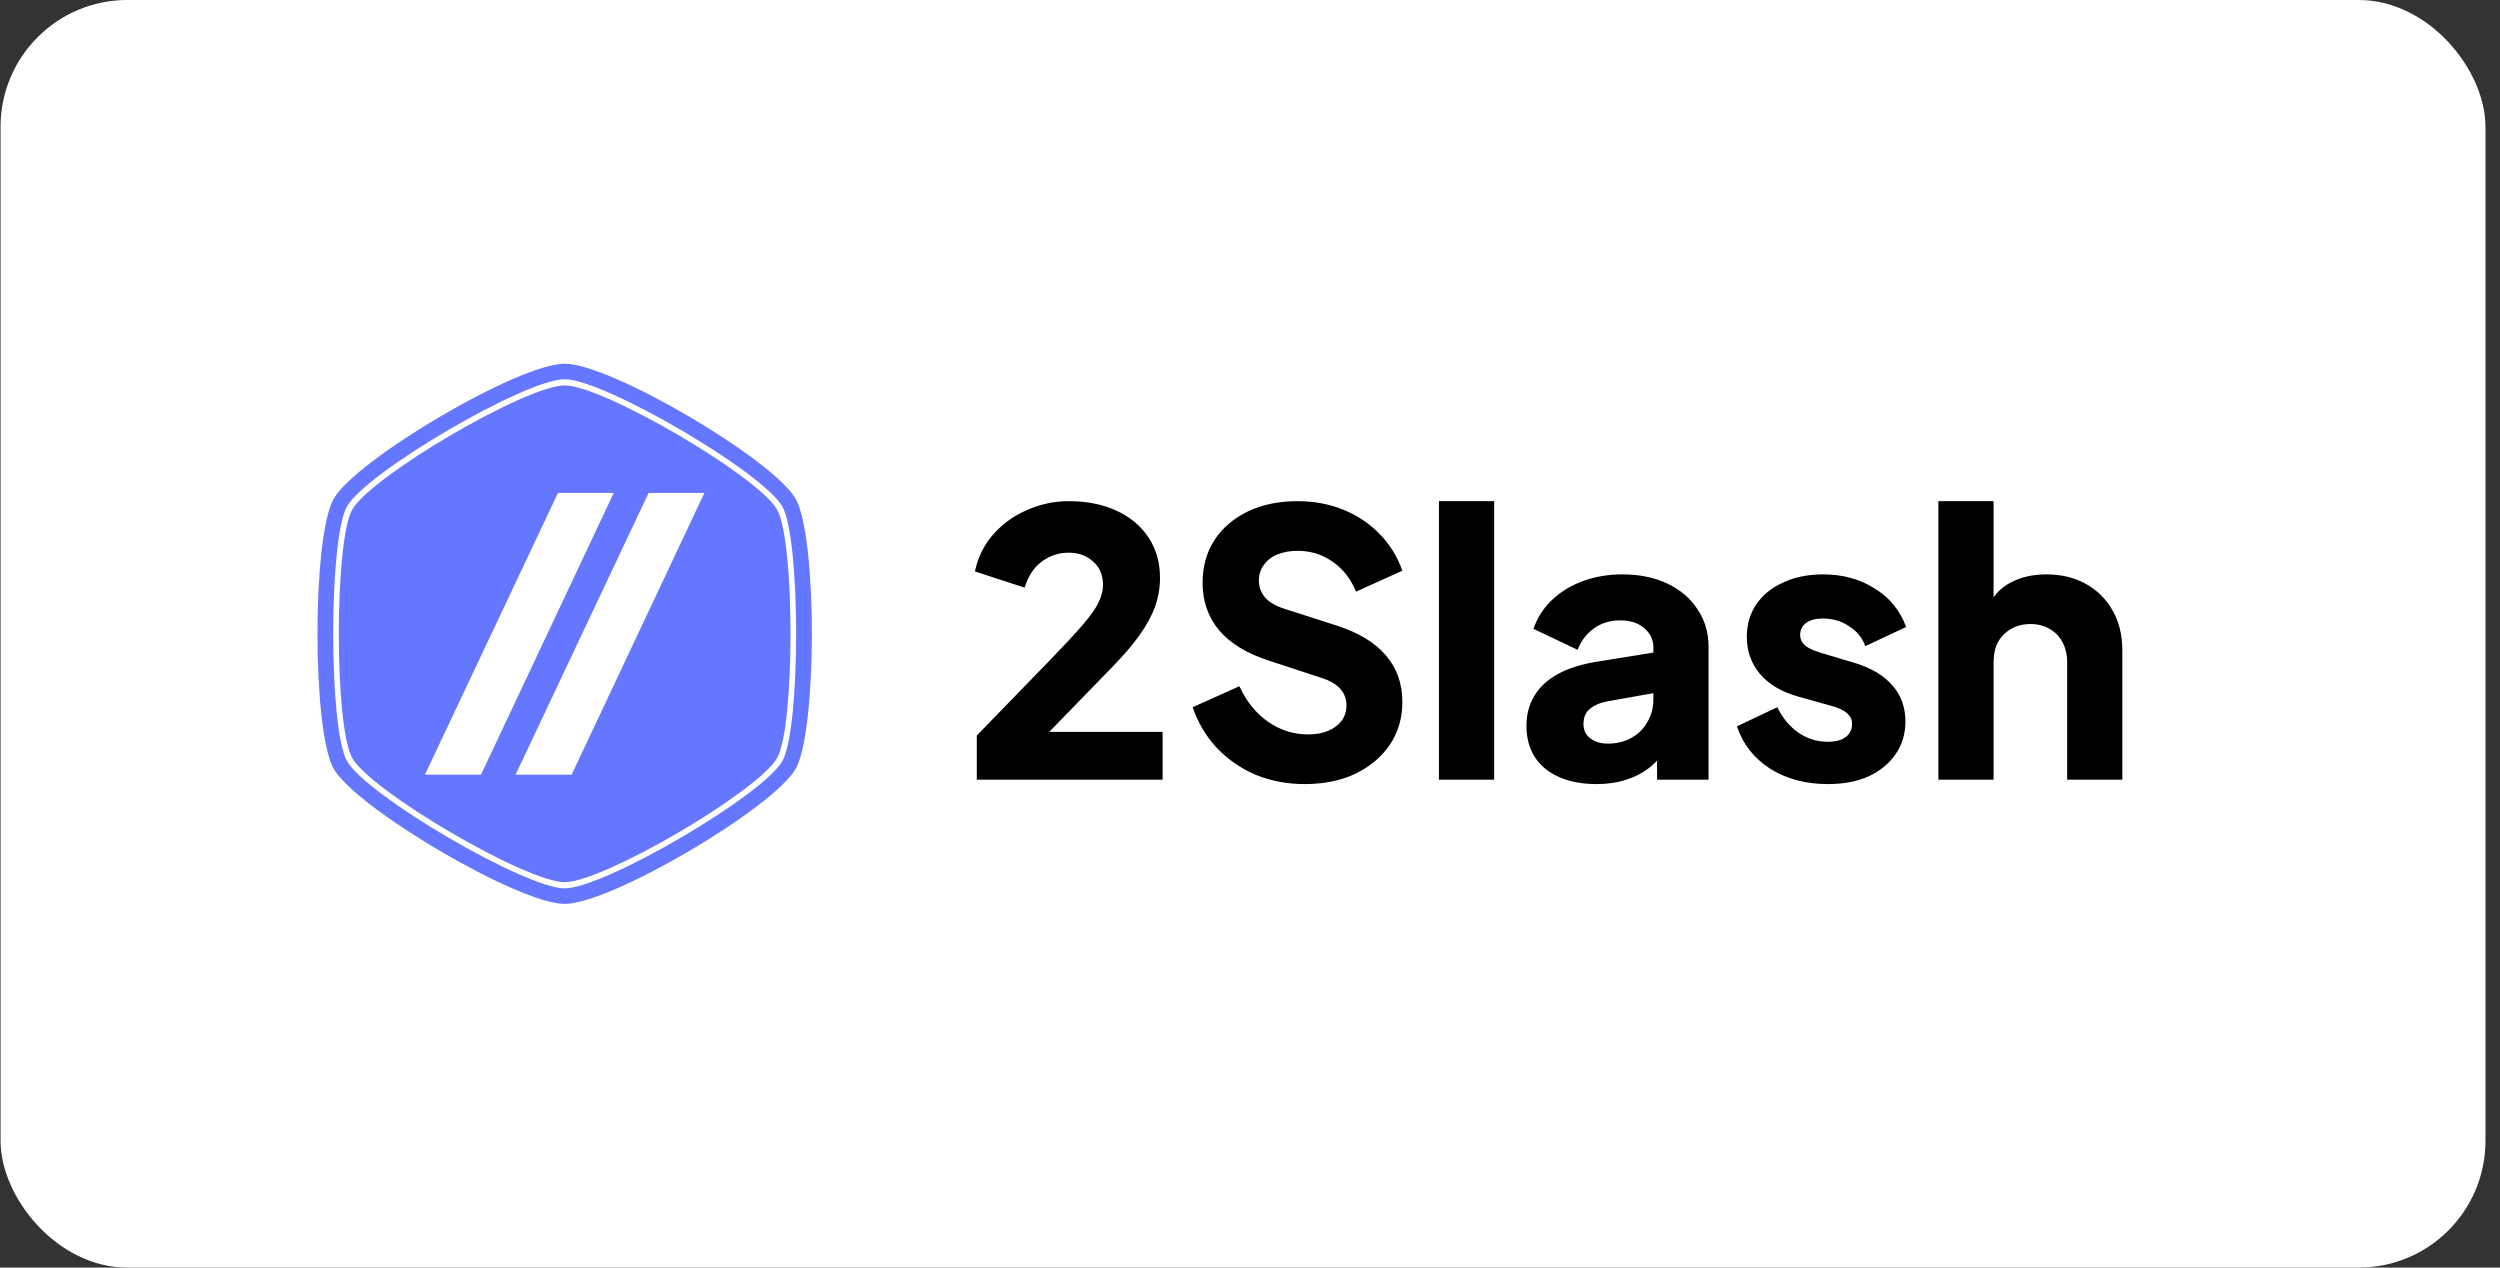
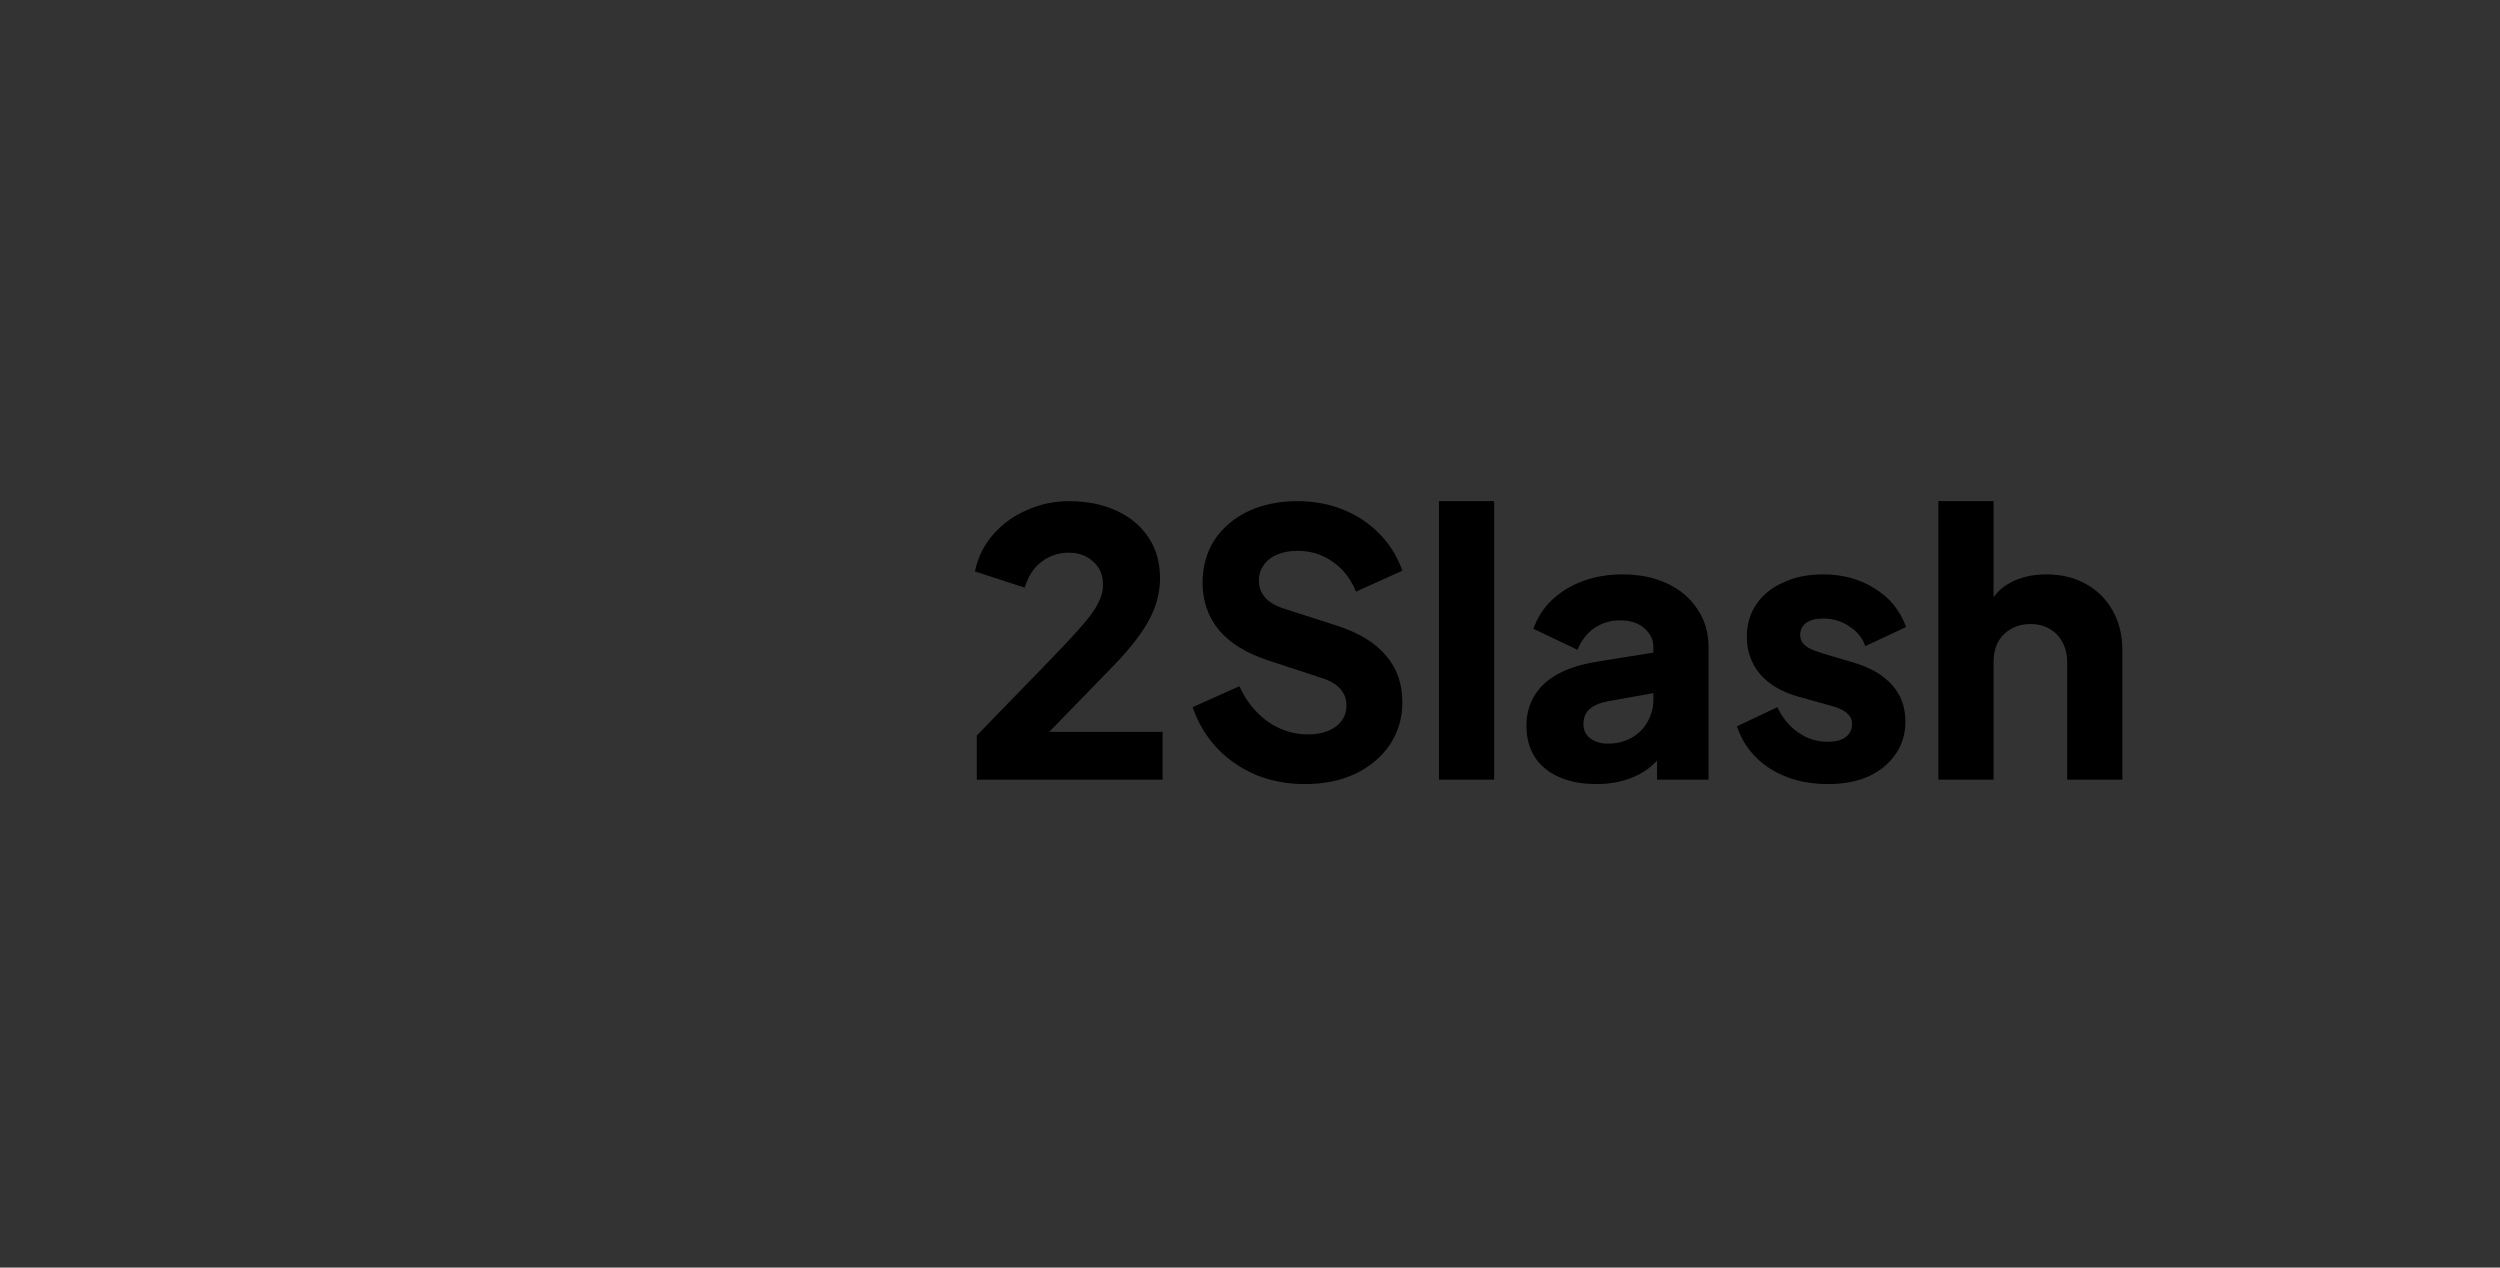
<svg xmlns="http://www.w3.org/2000/svg" width="142" height="72" viewBox="0 0 142 72" fill="none">
  <rect x="0" y="0" width="142" height="72" fill="#333333" stroke="none" />
-   <rect x="0.032" width="141.143" height="72" rx="7.2" fill="white" />
  <g clip-path="url(#clip0_1538_613)">
    <g clip-path="url(#clip1_1538_613)">
      <g clip-path="url(#clip2_1538_613)">
        <g clip-path="url(#clip3_1538_613)">
          <path d="M44.139 28.946C43.048 27.034 34.251 21.892 32.073 21.892C29.895 21.892 21.101 27.034 20.008 28.946C18.991 30.726 18.991 41.277 20.008 43.057C21.101 44.966 29.895 50.108 32.073 50.108C34.251 50.108 43.048 44.966 44.139 43.054C45.156 41.274 45.156 30.726 44.139 28.946ZM45.191 28.329C43.922 26.107 34.707 20.659 32.073 20.659C29.44 20.659 20.225 26.107 18.956 28.329C17.725 30.48 17.725 41.52 18.956 43.671C20.225 45.893 29.44 51.341 32.073 51.341C34.707 51.341 43.922 45.893 45.191 43.674C46.422 41.52 46.422 30.48 45.191 28.329ZM44.438 43.231C43.319 45.192 34.305 50.46 32.073 50.46C29.841 50.46 20.827 45.189 19.708 43.228C18.665 41.403 18.665 30.59 19.708 28.765C20.827 26.808 29.841 21.54 32.073 21.54C34.305 21.54 43.319 26.811 44.438 28.769C45.481 30.593 45.481 41.407 44.438 43.231Z" fill="#6576FF" />
          <g clip-path="url(#clip4_1538_613)">
            <g clip-path="url(#clip5_1538_613)">
              <g clip-path="url(#clip6_1538_613)">
                <g clip-path="url(#clip7_1538_613)">
                  <g clip-path="url(#clip8_1538_613)">
                    <g clip-path="url(#clip9_1538_613)">
                      <g clip-path="url(#clip10_1538_613)">
                        <path d="M34.861 28L27.321 44H24.137L31.692 28H34.861ZM40.009 28L32.469 44H29.286L36.841 28H40.009Z" fill="white" />
                      </g>
                    </g>
                  </g>
                </g>
              </g>
            </g>
          </g>
        </g>
      </g>
    </g>
  </g>
  <path d="M55.482 44.286V41.778L59.661 37.473C60.483 36.623 61.103 35.954 61.521 35.467C61.953 34.965 62.246 34.547 62.399 34.213C62.566 33.879 62.65 33.551 62.65 33.231C62.65 32.659 62.462 32.214 62.086 31.893C61.723 31.559 61.264 31.392 60.706 31.392C60.135 31.392 59.627 31.559 59.181 31.893C58.735 32.214 58.407 32.708 58.199 33.377L55.377 32.457C55.544 31.649 55.893 30.946 56.422 30.347C56.952 29.748 57.592 29.288 58.345 28.967C59.097 28.633 59.884 28.466 60.706 28.466C61.737 28.466 62.643 28.647 63.423 29.009C64.203 29.372 64.809 29.88 65.241 30.535C65.673 31.19 65.889 31.956 65.889 32.834C65.889 33.391 65.791 33.941 65.596 34.484C65.401 35.014 65.102 35.557 64.698 36.114C64.308 36.658 63.799 37.25 63.172 37.891L59.599 41.569H66.035V44.286H55.482ZM74.096 44.536C73.12 44.536 72.201 44.362 71.337 44.014C70.487 43.652 69.749 43.143 69.122 42.488C68.509 41.834 68.049 41.06 67.743 40.169L70.397 38.978C70.787 39.827 71.323 40.496 72.006 40.984C72.702 41.471 73.469 41.715 74.305 41.715C74.75 41.715 75.133 41.645 75.454 41.506C75.774 41.367 76.025 41.179 76.206 40.942C76.387 40.691 76.478 40.399 76.478 40.064C76.478 39.702 76.367 39.395 76.144 39.145C75.921 38.88 75.572 38.671 75.099 38.518L72.048 37.515C70.808 37.111 69.874 36.539 69.247 35.801C68.62 35.049 68.307 34.15 68.307 33.105C68.307 32.186 68.53 31.378 68.976 30.681C69.435 29.985 70.069 29.441 70.877 29.051C71.699 28.661 72.64 28.466 73.698 28.466C74.632 28.466 75.496 28.626 76.29 28.947C77.084 29.267 77.767 29.72 78.338 30.305C78.923 30.89 79.362 31.594 79.654 32.416L77.021 33.607C76.729 32.882 76.29 32.318 75.705 31.914C75.12 31.496 74.451 31.287 73.698 31.287C73.267 31.287 72.883 31.357 72.549 31.496C72.215 31.635 71.957 31.837 71.776 32.102C71.595 32.353 71.504 32.645 71.504 32.98C71.504 33.342 71.623 33.663 71.859 33.941C72.096 34.206 72.452 34.415 72.925 34.568L75.914 35.529C77.168 35.933 78.101 36.498 78.714 37.222C79.341 37.947 79.654 38.831 79.654 39.876C79.654 40.782 79.418 41.59 78.944 42.3C78.47 42.997 77.815 43.547 76.98 43.951C76.157 44.341 75.196 44.536 74.096 44.536ZM81.733 44.286V28.466H84.868V44.286H81.733ZM90.693 44.536C89.871 44.536 89.161 44.404 88.562 44.139C87.963 43.875 87.503 43.498 87.183 43.011C86.862 42.509 86.702 41.917 86.702 41.234C86.702 40.594 86.848 40.029 87.141 39.542C87.433 39.04 87.879 38.622 88.478 38.288C89.091 37.954 89.85 37.717 90.756 37.577L94.246 37.013V39.312L91.32 39.834C90.874 39.918 90.533 40.064 90.296 40.273C90.059 40.468 89.941 40.754 89.941 41.13C89.941 41.478 90.073 41.75 90.338 41.945C90.603 42.14 90.93 42.238 91.32 42.238C91.836 42.238 92.288 42.126 92.679 41.903C93.069 41.68 93.368 41.381 93.577 41.005C93.8 40.615 93.912 40.19 93.912 39.73V36.762C93.912 36.331 93.737 35.968 93.389 35.676C93.055 35.383 92.595 35.237 92.01 35.237C91.453 35.237 90.958 35.39 90.526 35.697C90.108 36.003 89.802 36.407 89.607 36.909L87.099 35.718C87.322 35.077 87.677 34.526 88.165 34.066C88.652 33.607 89.237 33.252 89.92 33.001C90.603 32.75 91.348 32.625 92.156 32.625C93.118 32.625 93.967 32.799 94.706 33.147C95.444 33.495 96.015 33.983 96.419 34.61C96.837 35.223 97.046 35.94 97.046 36.762V44.286H94.121V42.447L94.831 42.321C94.497 42.823 94.127 43.241 93.724 43.575C93.32 43.895 92.867 44.132 92.365 44.286C91.864 44.453 91.306 44.536 90.693 44.536ZM103.817 44.536C102.564 44.536 101.47 44.244 100.536 43.659C99.617 43.06 98.99 42.258 98.656 41.255L100.954 40.169C101.247 40.782 101.644 41.262 102.146 41.611C102.647 41.959 103.204 42.133 103.817 42.133C104.263 42.133 104.605 42.043 104.841 41.861C105.078 41.68 105.197 41.43 105.197 41.109C105.197 40.942 105.155 40.803 105.071 40.691C104.988 40.566 104.862 40.454 104.695 40.357C104.528 40.259 104.319 40.176 104.068 40.106L102.125 39.563C101.191 39.298 100.474 38.873 99.972 38.288C99.471 37.689 99.22 36.985 99.22 36.177C99.22 35.467 99.401 34.847 99.763 34.317C100.125 33.788 100.634 33.377 101.289 33.084C101.944 32.778 102.696 32.625 103.546 32.625C104.66 32.625 105.636 32.889 106.471 33.419C107.321 33.934 107.92 34.666 108.269 35.613L105.949 36.7C105.782 36.226 105.475 35.85 105.029 35.571C104.598 35.279 104.103 35.132 103.546 35.132C103.142 35.132 102.821 35.216 102.584 35.383C102.361 35.55 102.25 35.78 102.25 36.073C102.25 36.226 102.292 36.365 102.375 36.491C102.459 36.616 102.591 36.727 102.772 36.825C102.968 36.923 103.204 37.013 103.483 37.097L105.301 37.64C106.249 37.919 106.973 38.344 107.475 38.915C107.976 39.472 108.227 40.162 108.227 40.984C108.227 41.694 108.039 42.314 107.663 42.844C107.3 43.373 106.792 43.791 106.137 44.098C105.482 44.39 104.709 44.536 103.817 44.536ZM110.1 44.286V28.466H113.235V35.132L112.859 34.631C113.124 33.948 113.548 33.447 114.134 33.126C114.733 32.792 115.429 32.625 116.223 32.625C117.087 32.625 117.84 32.806 118.48 33.168C119.135 33.53 119.644 34.039 120.006 34.694C120.368 35.334 120.549 36.087 120.549 36.95V44.286H117.415V37.619C117.415 37.173 117.324 36.79 117.143 36.47C116.976 36.149 116.732 35.899 116.412 35.718C116.105 35.536 115.743 35.446 115.325 35.446C114.921 35.446 114.559 35.536 114.238 35.718C113.918 35.899 113.667 36.149 113.486 36.47C113.319 36.79 113.235 37.173 113.235 37.619V44.286H110.1Z" fill="black" />
  <defs>
    <clipPath id="clip0_1538_613">
-       <rect width="28.082" height="32" fill="white" transform="translate(18.032 20)" />
-     </clipPath>
+       </clipPath>
    <clipPath id="clip1_1538_613">
      <rect width="28.082" height="32" fill="white" transform="translate(18.032 20)" />
    </clipPath>
    <clipPath id="clip2_1538_613">
      <rect width="28.082" height="32" fill="white" transform="translate(18.032 20)" />
    </clipPath>
    <clipPath id="clip3_1538_613">
      <rect width="28.082" height="32" fill="white" transform="translate(18.032 20)" />
    </clipPath>
    <clipPath id="clip4_1538_613">
      <rect width="15.872" height="16" fill="white" transform="translate(24.137 28)" />
    </clipPath>
    <clipPath id="clip5_1538_613">
      <rect width="15.872" height="16" fill="white" transform="translate(24.137 28)" />
    </clipPath>
    <clipPath id="clip6_1538_613">
-       <rect width="15.872" height="16" fill="white" transform="translate(24.137 28)" />
-     </clipPath>
+       </clipPath>
    <clipPath id="clip7_1538_613">
      <rect width="15.872" height="16" fill="white" transform="translate(24.137 28)" />
    </clipPath>
    <clipPath id="clip8_1538_613">
      <rect width="15.872" height="16" fill="white" transform="translate(24.137 28)" />
    </clipPath>
    <clipPath id="clip9_1538_613">
      <rect width="15.872" height="16" fill="white" transform="translate(24.137 28)" />
    </clipPath>
    <clipPath id="clip10_1538_613">
      <rect width="15.872" height="16" fill="white" transform="translate(24.137 28)" />
    </clipPath>
  </defs>
</svg>